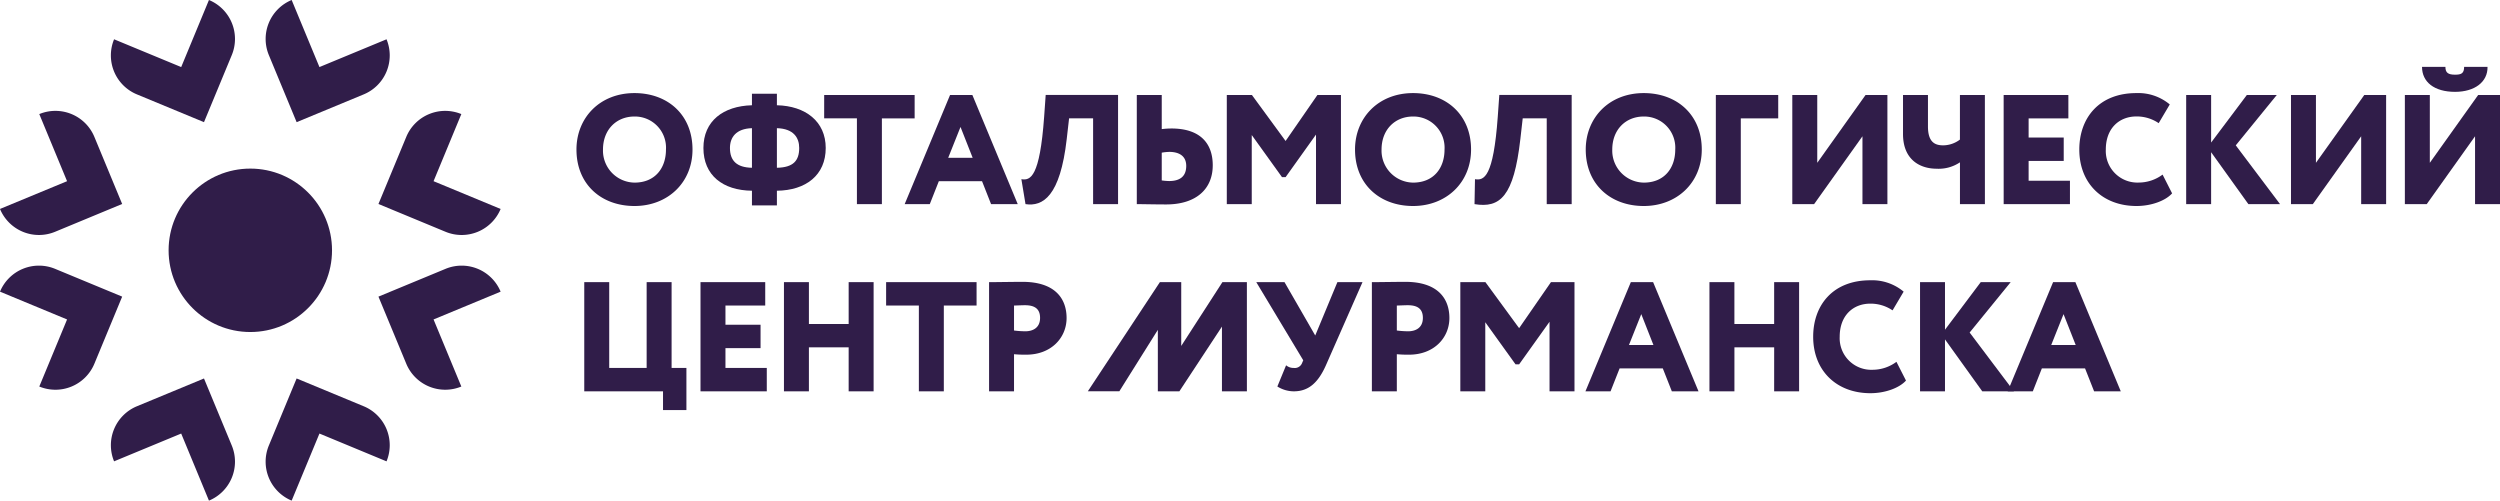
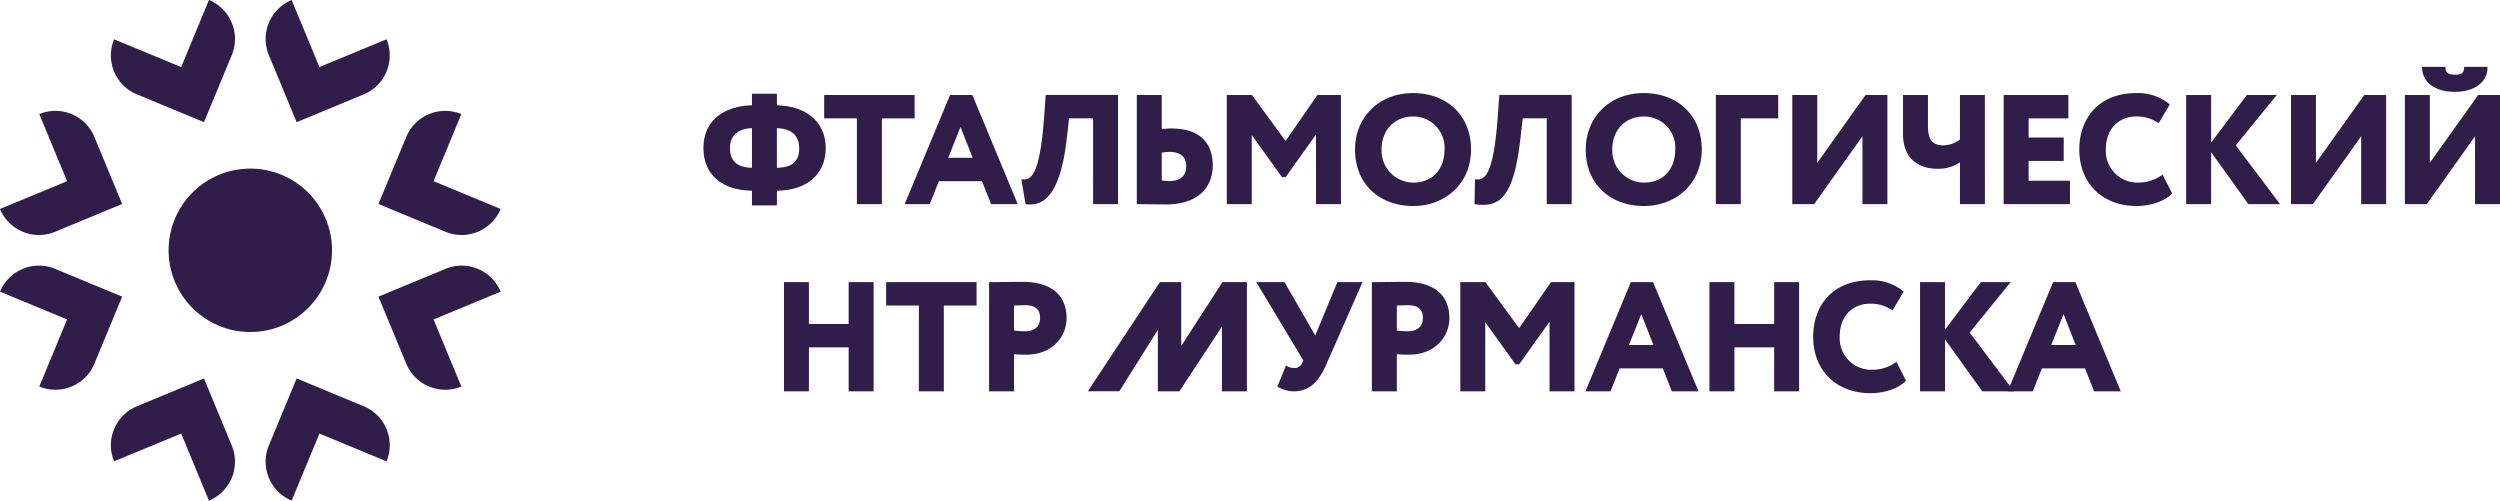
<svg xmlns="http://www.w3.org/2000/svg" id="ee90c2ae-0d29-478d-bc1b-01ff7e497b96" data-name="Layer 1" width="484.294" height="96.979" viewBox="0 0 484.294 96.979">
  <defs>
    <style>.ea8a355a-a520-4722-9212-9bc1da8b1a24{fill:#301d49;}</style>
  </defs>
  <path class="ea8a355a-a520-4722-9212-9bc1da8b1a24" d="M86.307,44.9,73.313,39.516,78.7,26.522A8.168,8.168,0,0,1,89.368,22.1h0L83.987,35.1l12.992,5.382h0A8.168,8.168,0,0,1,86.307,44.9Z" />
  <path class="ea8a355a-a520-4722-9212-9bc1da8b1a24" d="M7.612,74.877h0l5.382-12.993L0,56.5H0a8.168,8.168,0,0,1,10.672-4.42l12.994,5.382L18.284,70.456A8.169,8.169,0,0,1,7.612,74.877Z" />
  <path class="ea8a355a-a520-4722-9212-9bc1da8b1a24" d="M57.463,23.666,52.081,10.673A8.169,8.169,0,0,1,56.5,0h0l5.382,12.992L74.877,7.611h0a8.168,8.168,0,0,1-4.42,10.672Z" />
  <path class="ea8a355a-a520-4722-9212-9bc1da8b1a24" d="M40.477,96.979,35.1,83.986,22.1,89.368h0A8.168,8.168,0,0,1,26.523,78.7l12.993-5.382L44.9,86.307a8.168,8.168,0,0,1-4.42,10.672Z" />
  <path class="ea8a355a-a520-4722-9212-9bc1da8b1a24" d="M78.7,70.457,73.313,57.463l12.994-5.382A8.168,8.168,0,0,1,96.979,56.5h0L83.987,61.884l5.381,12.993h0A8.168,8.168,0,0,1,78.7,70.457Z" />
  <path class="ea8a355a-a520-4722-9212-9bc1da8b1a24" d="M0,40.477H0L12.993,35.1,7.611,22.1h0a8.168,8.168,0,0,1,10.672,4.42l5.382,12.994L10.672,44.9A8.168,8.168,0,0,1,0,40.477Z" />
  <path class="ea8a355a-a520-4722-9212-9bc1da8b1a24" d="M56.5,96.979h0a8.168,8.168,0,0,1-4.421-10.672l5.382-12.993L70.456,78.7a8.168,8.168,0,0,1,4.421,10.672h0L61.884,83.986Z" />
  <path class="ea8a355a-a520-4722-9212-9bc1da8b1a24" d="M39.516,23.666,26.522,18.283A8.168,8.168,0,0,1,22.1,7.611h0L35.1,12.992,40.477,0h0A8.167,8.167,0,0,1,44.9,10.672Z" />
  <circle class="ea8a355a-a520-4722-9212-9bc1da8b1a24" cx="48.49" cy="48.489" r="15.829" />
-   <path class="ea8a355a-a520-4722-9212-9bc1da8b1a24" d="M122.91,18.033c6.436,0,11.24,4.2,11.24,10.937,0,6.405-4.8,10.937-11.24,10.937s-11.239-4.2-11.239-10.937C111.671,22.836,116.173,18.033,122.91,18.033Zm0,17.342c4.018,0,6.1-2.841,6.1-6.405a6.035,6.035,0,0,0-6.1-6.4c-3.5,0-6.1,2.538-6.1,6.4A6.2,6.2,0,0,0,122.91,35.375Z" />
  <path class="ea8a355a-a520-4722-9212-9bc1da8b1a24" d="M145.665,36.946c-5.65-.06-9.4-2.992-9.4-8.279,0-5.226,3.837-8.126,9.4-8.277V18.153H150.5V20.39c5.5.119,9.457,3.111,9.457,8.277,0,5.257-3.838,8.219-9.457,8.279v2.839h-4.834Zm0-4.442V24.831c-3.081.09-4.26,1.782-4.26,3.836C141.405,31.115,142.7,32.444,145.665,32.5Zm4.834-7.673V32.5c3.172-.06,4.32-1.359,4.32-3.837C154.819,26.673,153.732,24.921,150.5,24.831Z" />
  <path class="ea8a355a-a520-4722-9212-9bc1da8b1a24" d="M159.659,18.4h17.523v4.532h-6.344V39.544H166V22.928h-6.345Z" />
  <path class="ea8a355a-a520-4722-9212-9bc1da8b1a24" d="M184.044,18.4h4.32l8.792,21.148H191.99L190.237,35.1h-8.368l-1.753,4.442h-4.864Zm-.363,12.174h4.744l-2.357-5.982Z" />
  <path class="ea8a355a-a520-4722-9212-9bc1da8b1a24" d="M211.753,22.928H207.1l-.454,3.987c-1.269,11.148-4.638,13.133-7.988,12.629l-.8-4.833c1.753.3,3.565-.364,4.411-12.086l.3-4.229h14.019V39.544h-4.834Z" />
  <path class="ea8a355a-a520-4722-9212-9bc1da8b1a24" d="M225.05,25.011a16.445,16.445,0,0,1,1.874-.12c5.5,0,8.006,2.81,8.006,7.13,0,4.531-3.142,7.583-9.033,7.583-2.176,0-4.441-.06-5.68-.06V18.4h4.833Zm0,4.563v5.378a12.96,12.96,0,0,0,1.421.12c1.964,0,3.323-.784,3.323-2.93,0-2.025-1.511-2.719-3.293-2.719A10.226,10.226,0,0,0,225.05,29.574Z" />
  <path class="ea8a355a-a520-4722-9212-9bc1da8b1a24" d="M237.652,18.4h4.865l6.525,8.912,6.164-8.912h4.561V39.544h-4.834V26.069l-5.891,8.249h-.695l-5.861-8.158V39.544h-4.834Z" />
  <path class="ea8a355a-a520-4722-9212-9bc1da8b1a24" d="M273.731,18.033c6.435,0,11.239,4.2,11.239,10.937,0,6.405-4.8,10.937-11.239,10.937s-11.239-4.2-11.239-10.937C262.492,22.836,266.994,18.033,273.731,18.033Zm0,17.342c4.018,0,6.1-2.841,6.1-6.405a6.035,6.035,0,0,0-6.1-6.4c-3.5,0-6.1,2.538-6.1,6.4A6.2,6.2,0,0,0,273.731,35.375Z" />
  <path class="ea8a355a-a520-4722-9212-9bc1da8b1a24" d="M299.629,22.928h-4.652l-.454,3.987c-1.268,11.148-3.927,13.445-8.882,12.629l.09-4.833c1.753.3,3.566-.364,4.412-12.086l.3-4.229h14.019V39.544h-4.834Z" />
  <path class="ea8a355a-a520-4722-9212-9bc1da8b1a24" d="M318.425,18.033c6.435,0,11.239,4.2,11.239,10.937,0,6.405-4.8,10.937-11.239,10.937s-11.239-4.2-11.239-10.937C307.186,22.836,311.688,18.033,318.425,18.033Zm0,17.342c4.018,0,6.1-2.841,6.1-6.405a6.035,6.035,0,0,0-6.1-6.4c-3.5,0-6.1,2.538-6.1,6.4A6.2,6.2,0,0,0,318.425,35.375Z" />
  <path class="ea8a355a-a520-4722-9212-9bc1da8b1a24" d="M332.388,18.4h12.085v4.532h-7.251V39.544h-4.834Z" />
  <path class="ea8a355a-a520-4722-9212-9bc1da8b1a24" d="M347.2,39.544V18.4h4.834V31.538L361.394,18.4h4.23V39.544h-4.833V26.4l-9.366,13.142Z" />
  <path class="ea8a355a-a520-4722-9212-9bc1da8b1a24" d="M384.511,39.544h-4.833v-8.1a7.377,7.377,0,0,1-4.532,1.239c-3.051,0-6.5-1.6-6.5-6.736V18.4h4.834v6.1c0,3.111,1.419,3.656,2.96,3.656a5.438,5.438,0,0,0,3.233-1.118V18.4h4.833Z" />
  <path class="ea8a355a-a520-4722-9212-9bc1da8b1a24" d="M388.142,18.4H400.68v4.532h-7.7v3.715h6.8v4.532h-6.8v3.837h8.007v4.532h-12.84Z" />
  <path class="ea8a355a-a520-4722-9212-9bc1da8b1a24" d="M420.775,37.458c-1.269,1.421-4.019,2.449-6.889,2.449-6.556,0-11.088-4.352-11.088-10.937,0-6.072,3.777-10.937,11.058-10.937a9.508,9.508,0,0,1,6.465,2.2l-2.145,3.626a7.558,7.558,0,0,0-4.32-1.3c-3.263,0-5.922,2.235-5.922,6.4a6.123,6.123,0,0,0,6.406,6.405,7.768,7.768,0,0,0,4.591-1.542Z" />
  <path class="ea8a355a-a520-4722-9212-9bc1da8b1a24" d="M423.5,18.4h4.834v9.213l6.919-9.213h5.8l-7.946,9.758,8.58,11.39h-6.133l-7.221-10.061V39.544H423.5Z" />
  <path class="ea8a355a-a520-4722-9212-9bc1da8b1a24" d="M443.805,39.544V18.4h4.834V31.538L458.005,18.4h4.229V39.544H457.4V26.4l-9.365,13.142Z" />
  <path class="ea8a355a-a520-4722-9212-9bc1da8b1a24" d="M465.864,39.544V18.4H470.7V31.538L480.064,18.4h4.23V39.544H479.46V26.4L470.1,39.544Zm7.855-26.587c0,1.149.544,1.51,1.874,1.51,1.148,0,1.752-.211,1.752-1.51h4.532c.06,2.931-2.508,4.835-6.284,4.835-4.079,0-6.405-1.934-6.405-4.835Z" />
-   <path class="ea8a355a-a520-4722-9212-9bc1da8b1a24" d="M113.182,54.66h4.834V71.275h7.251V54.66H130.1V71.275h2.87v8.158h-4.532V75.807H113.182Z" />
-   <path class="ea8a355a-a520-4722-9212-9bc1da8b1a24" d="M135.7,54.66h12.539v4.531h-7.705v3.716h6.8v4.531h-6.8v3.837h8.007v4.532H135.7Z" />
  <path class="ea8a355a-a520-4722-9212-9bc1da8b1a24" d="M164.4,67.287h-7.7v8.52h-4.834V54.66H156.7v8.1h7.7v-8.1h4.834V75.807H164.4Z" />
  <path class="ea8a355a-a520-4722-9212-9bc1da8b1a24" d="M171.657,54.66h17.522v4.531h-6.344V75.807H178V59.191h-6.344Z" />
  <path class="ea8a355a-a520-4722-9212-9bc1da8b1a24" d="M191.6,75.807V54.66c1.179,0,4.834-.062,6.465-.062,6.436,0,8.551,3.354,8.551,7.01,0,3.775-2.931,7.1-7.825,7.1a23.443,23.443,0,0,1-2.357-.09v7.19Zm4.834-16.616v4.833a17.775,17.775,0,0,0,2.206.152c1.269,0,2.84-.545,2.84-2.6,0-1.874-1.209-2.449-2.931-2.449C197.914,59.129,197.431,59.161,196.433,59.191Z" />
  <path class="ea8a355a-a520-4722-9212-9bc1da8b1a24" d="M241.546,75.807h-4.834V63.27l-8.248,12.537h-4.17V63.9l-7.462,11.9h-6.1L224.687,54.66h4.139V67.015L236.8,54.66h4.744Z" />
  <path class="ea8a355a-a520-4722-9212-9bc1da8b1a24" d="M256.84,70.792c-1.45,3.233-3.263,5.015-6.193,5.015a6.014,6.014,0,0,1-3.2-.936l1.692-4.109a2.218,2.218,0,0,0,1.48.513,1.507,1.507,0,0,0,1.571-.846l.272-.634L243.365,54.66h5.469l5.951,10.332,4.29-10.332h4.864Z" />
  <path class="ea8a355a-a520-4722-9212-9bc1da8b1a24" d="M265.756,75.807V54.66c1.179,0,4.834-.062,6.466-.062,6.435,0,8.55,3.354,8.55,7.01,0,3.775-2.93,7.1-7.825,7.1a23.453,23.453,0,0,1-2.357-.09v7.19Zm4.834-16.616v4.833a17.788,17.788,0,0,0,2.206.152c1.269,0,2.84-.545,2.84-2.6,0-1.874-1.208-2.449-2.931-2.449C272.071,59.129,271.588,59.161,270.59,59.191Z" />
  <path class="ea8a355a-a520-4722-9212-9bc1da8b1a24" d="M282.891,54.66h4.864l6.525,8.911,6.164-8.911h4.562V75.807h-4.834V62.332l-5.892,8.249h-.694l-5.862-8.157V75.807h-4.833Z" />
  <path class="ea8a355a-a520-4722-9212-9bc1da8b1a24" d="M315.919,54.66h4.32l8.792,21.147h-5.167l-1.752-4.442h-8.368l-1.753,4.442h-4.864Zm-.363,12.174H320.3l-2.357-5.983Z" />
  <path class="ea8a355a-a520-4722-9212-9bc1da8b1a24" d="M343.688,67.287h-7.7v8.52H331.15V54.66h4.834v8.1h7.7v-8.1h4.834V75.807h-4.834Z" />
  <path class="ea8a355a-a520-4722-9212-9bc1da8b1a24" d="M369.222,73.722c-1.269,1.42-4.019,2.448-6.889,2.448-6.556,0-11.088-4.352-11.088-10.937,0-6.072,3.777-10.937,11.058-10.937a9.508,9.508,0,0,1,6.465,2.2l-2.145,3.626a7.563,7.563,0,0,0-4.32-1.3c-3.263,0-5.921,2.235-5.921,6.405a6.122,6.122,0,0,0,6.4,6.405,7.759,7.759,0,0,0,4.591-1.542Z" />
  <path class="ea8a355a-a520-4722-9212-9bc1da8b1a24" d="M371.945,54.66h4.834v9.213L383.7,54.66h5.8l-7.946,9.757,8.58,11.39H384l-7.221-10.061V75.807h-4.834Z" />
  <path class="ea8a355a-a520-4722-9212-9bc1da8b1a24" d="M397.72,54.66h4.32l8.792,21.147h-5.166l-1.753-4.442h-8.368l-1.753,4.442h-4.864Zm-.363,12.174H402.1l-2.356-5.983Z" />
</svg>